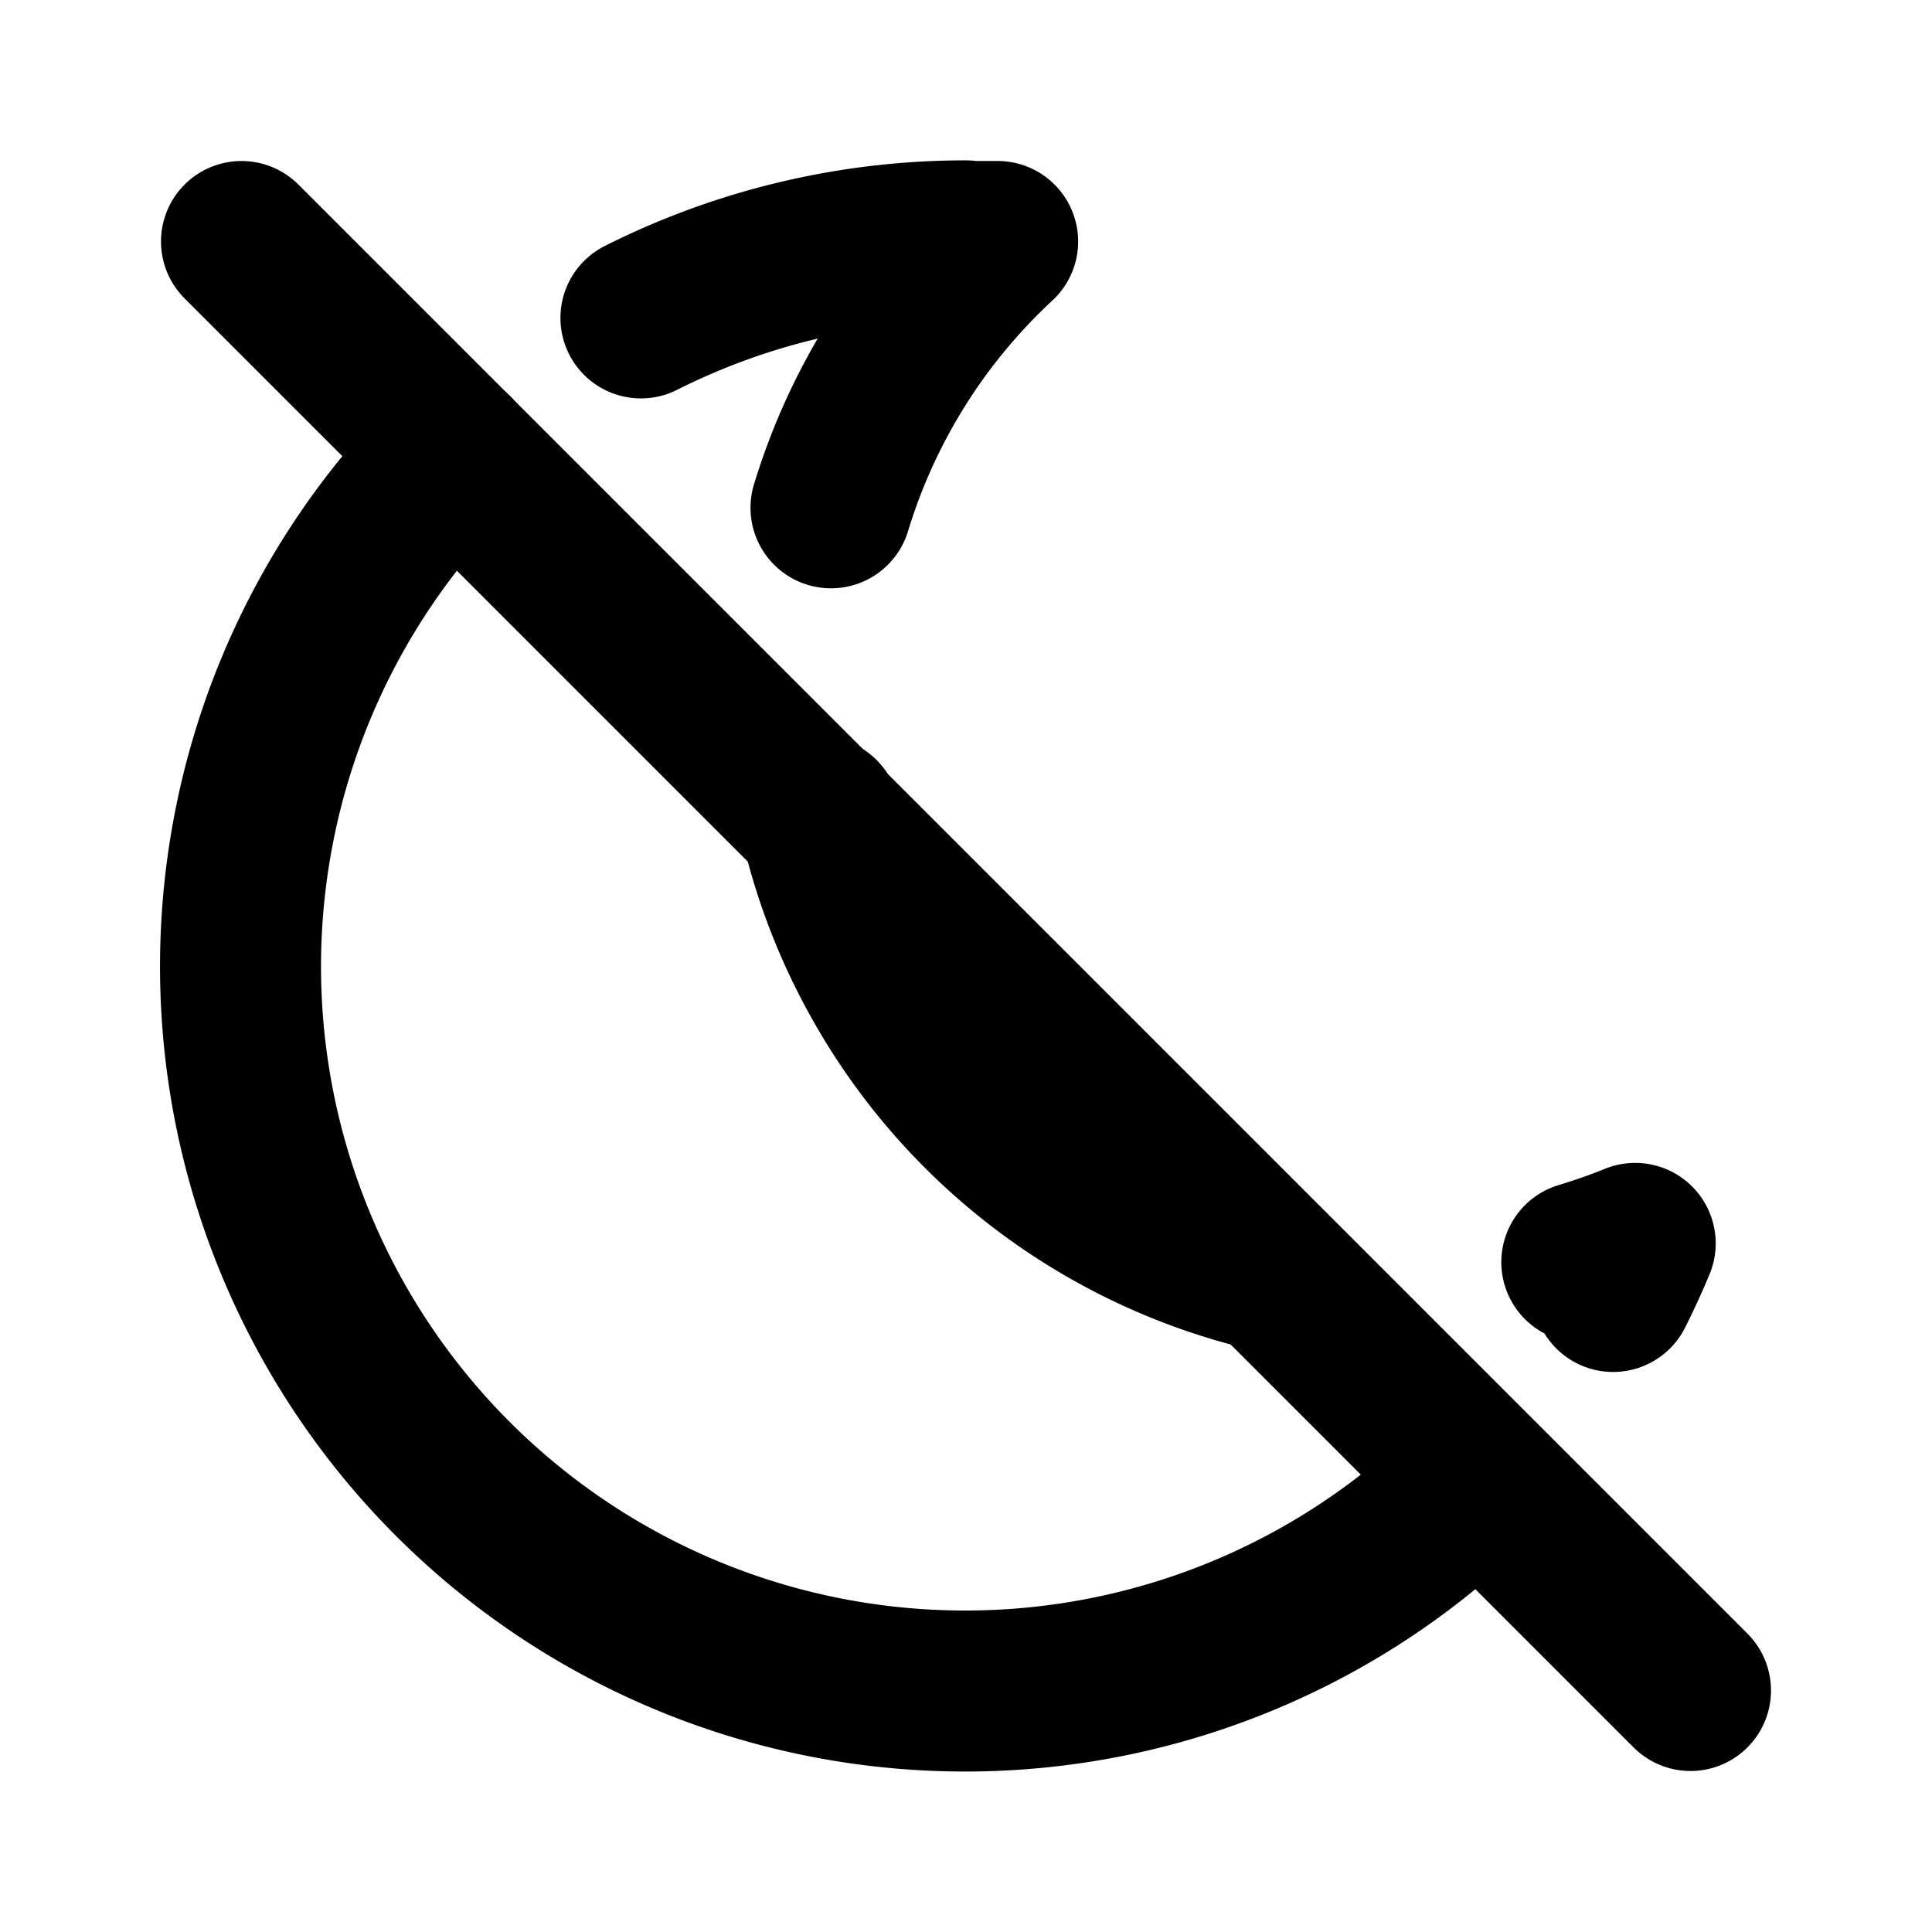
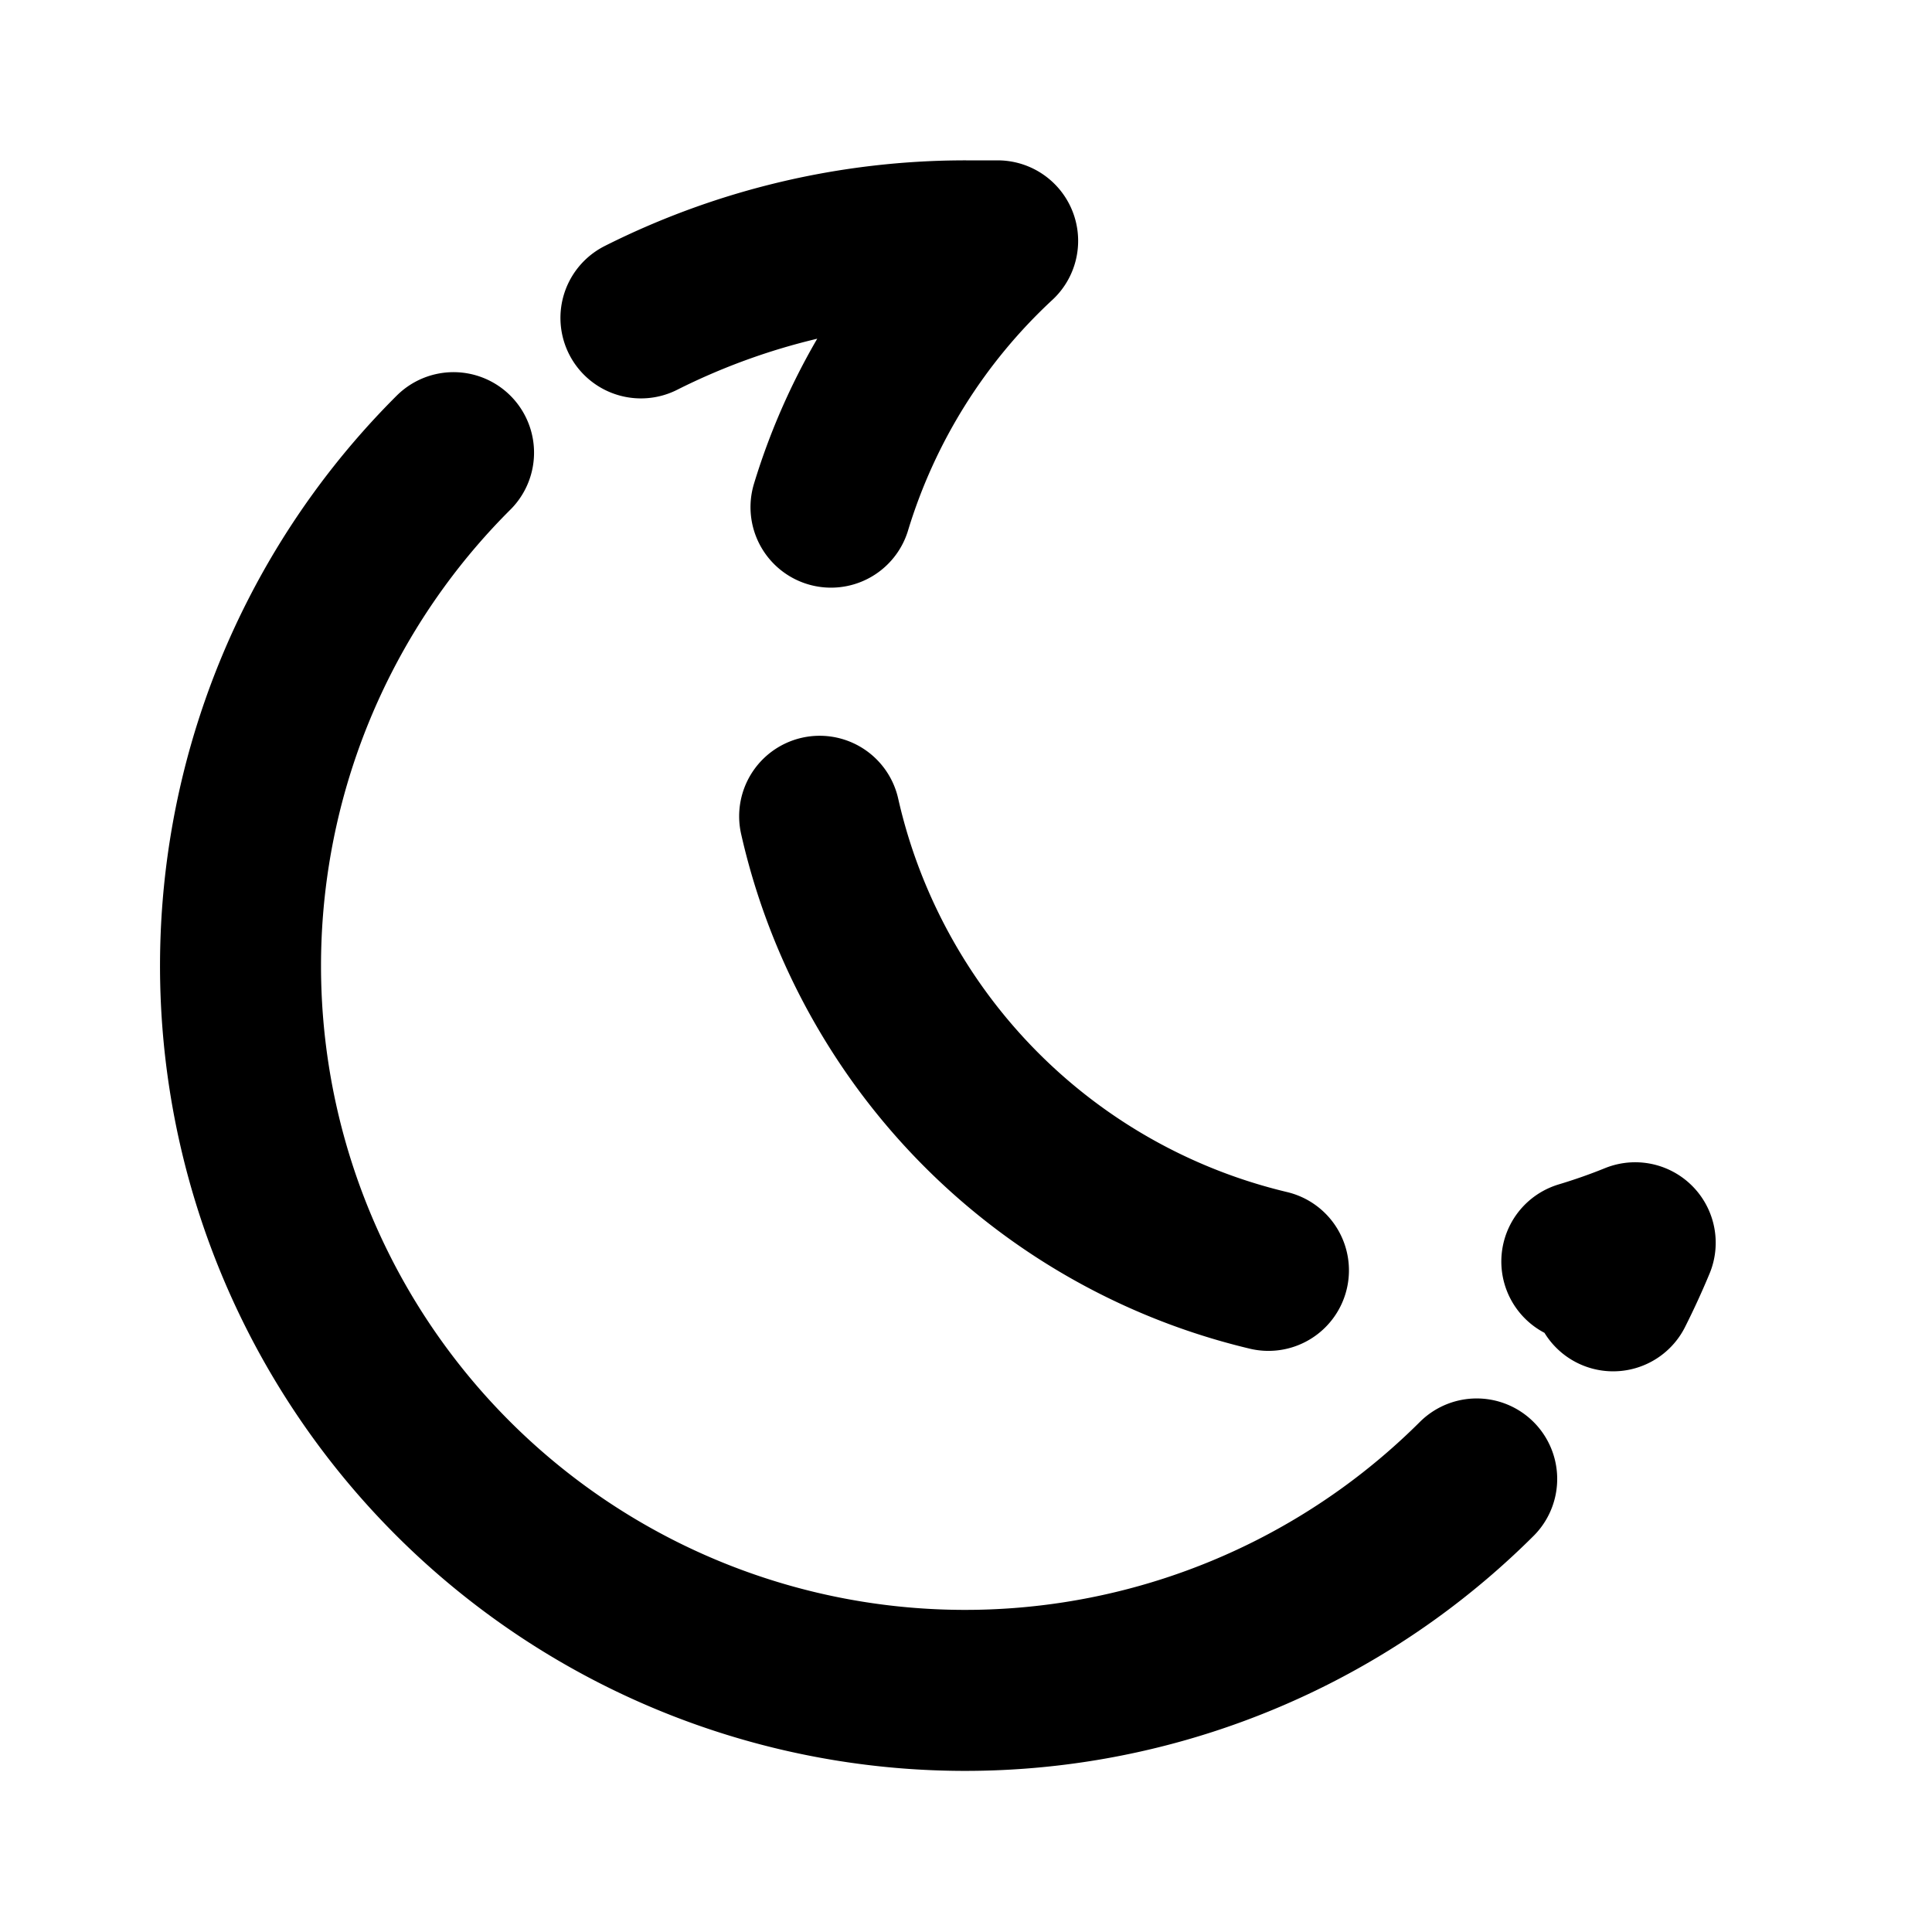
<svg xmlns="http://www.w3.org/2000/svg" width="24" height="24" viewBox="0 0 24 24" fill="none" stroke="currentColor" stroke-width="2" stroke-linecap="round" stroke-linejoin="round">
-   <path d="M7.962 3.949a8.97 8.97 0 0 1 4.038 -.957v.008h.393a7.478 7.478 0 0 0 -2.07 3.308m-.141 3.84c.186 .823 .514 1.626 .989 2.373a7.49 7.49 0 0 0 4.586 3.268m3.893 -.11c.223 -.067 .444 -.144 .663 -.233a9.088 9.088 0 0 1 -.274 .597m-1.695 2.337a9 9 0 0 1 -12.71 -12.749" />
-   <path d="M3 3l18 18" />
+   <path d="M7.962 3.949a8.97 8.97 0 0 1 4.038 -.957h.393a7.478 7.478 0 0 0 -2.07 3.308m-.141 3.84c.186 .823 .514 1.626 .989 2.373a7.49 7.49 0 0 0 4.586 3.268m3.893 -.11c.223 -.067 .444 -.144 .663 -.233a9.088 9.088 0 0 1 -.274 .597m-1.695 2.337a9 9 0 0 1 -12.71 -12.749" />
</svg>